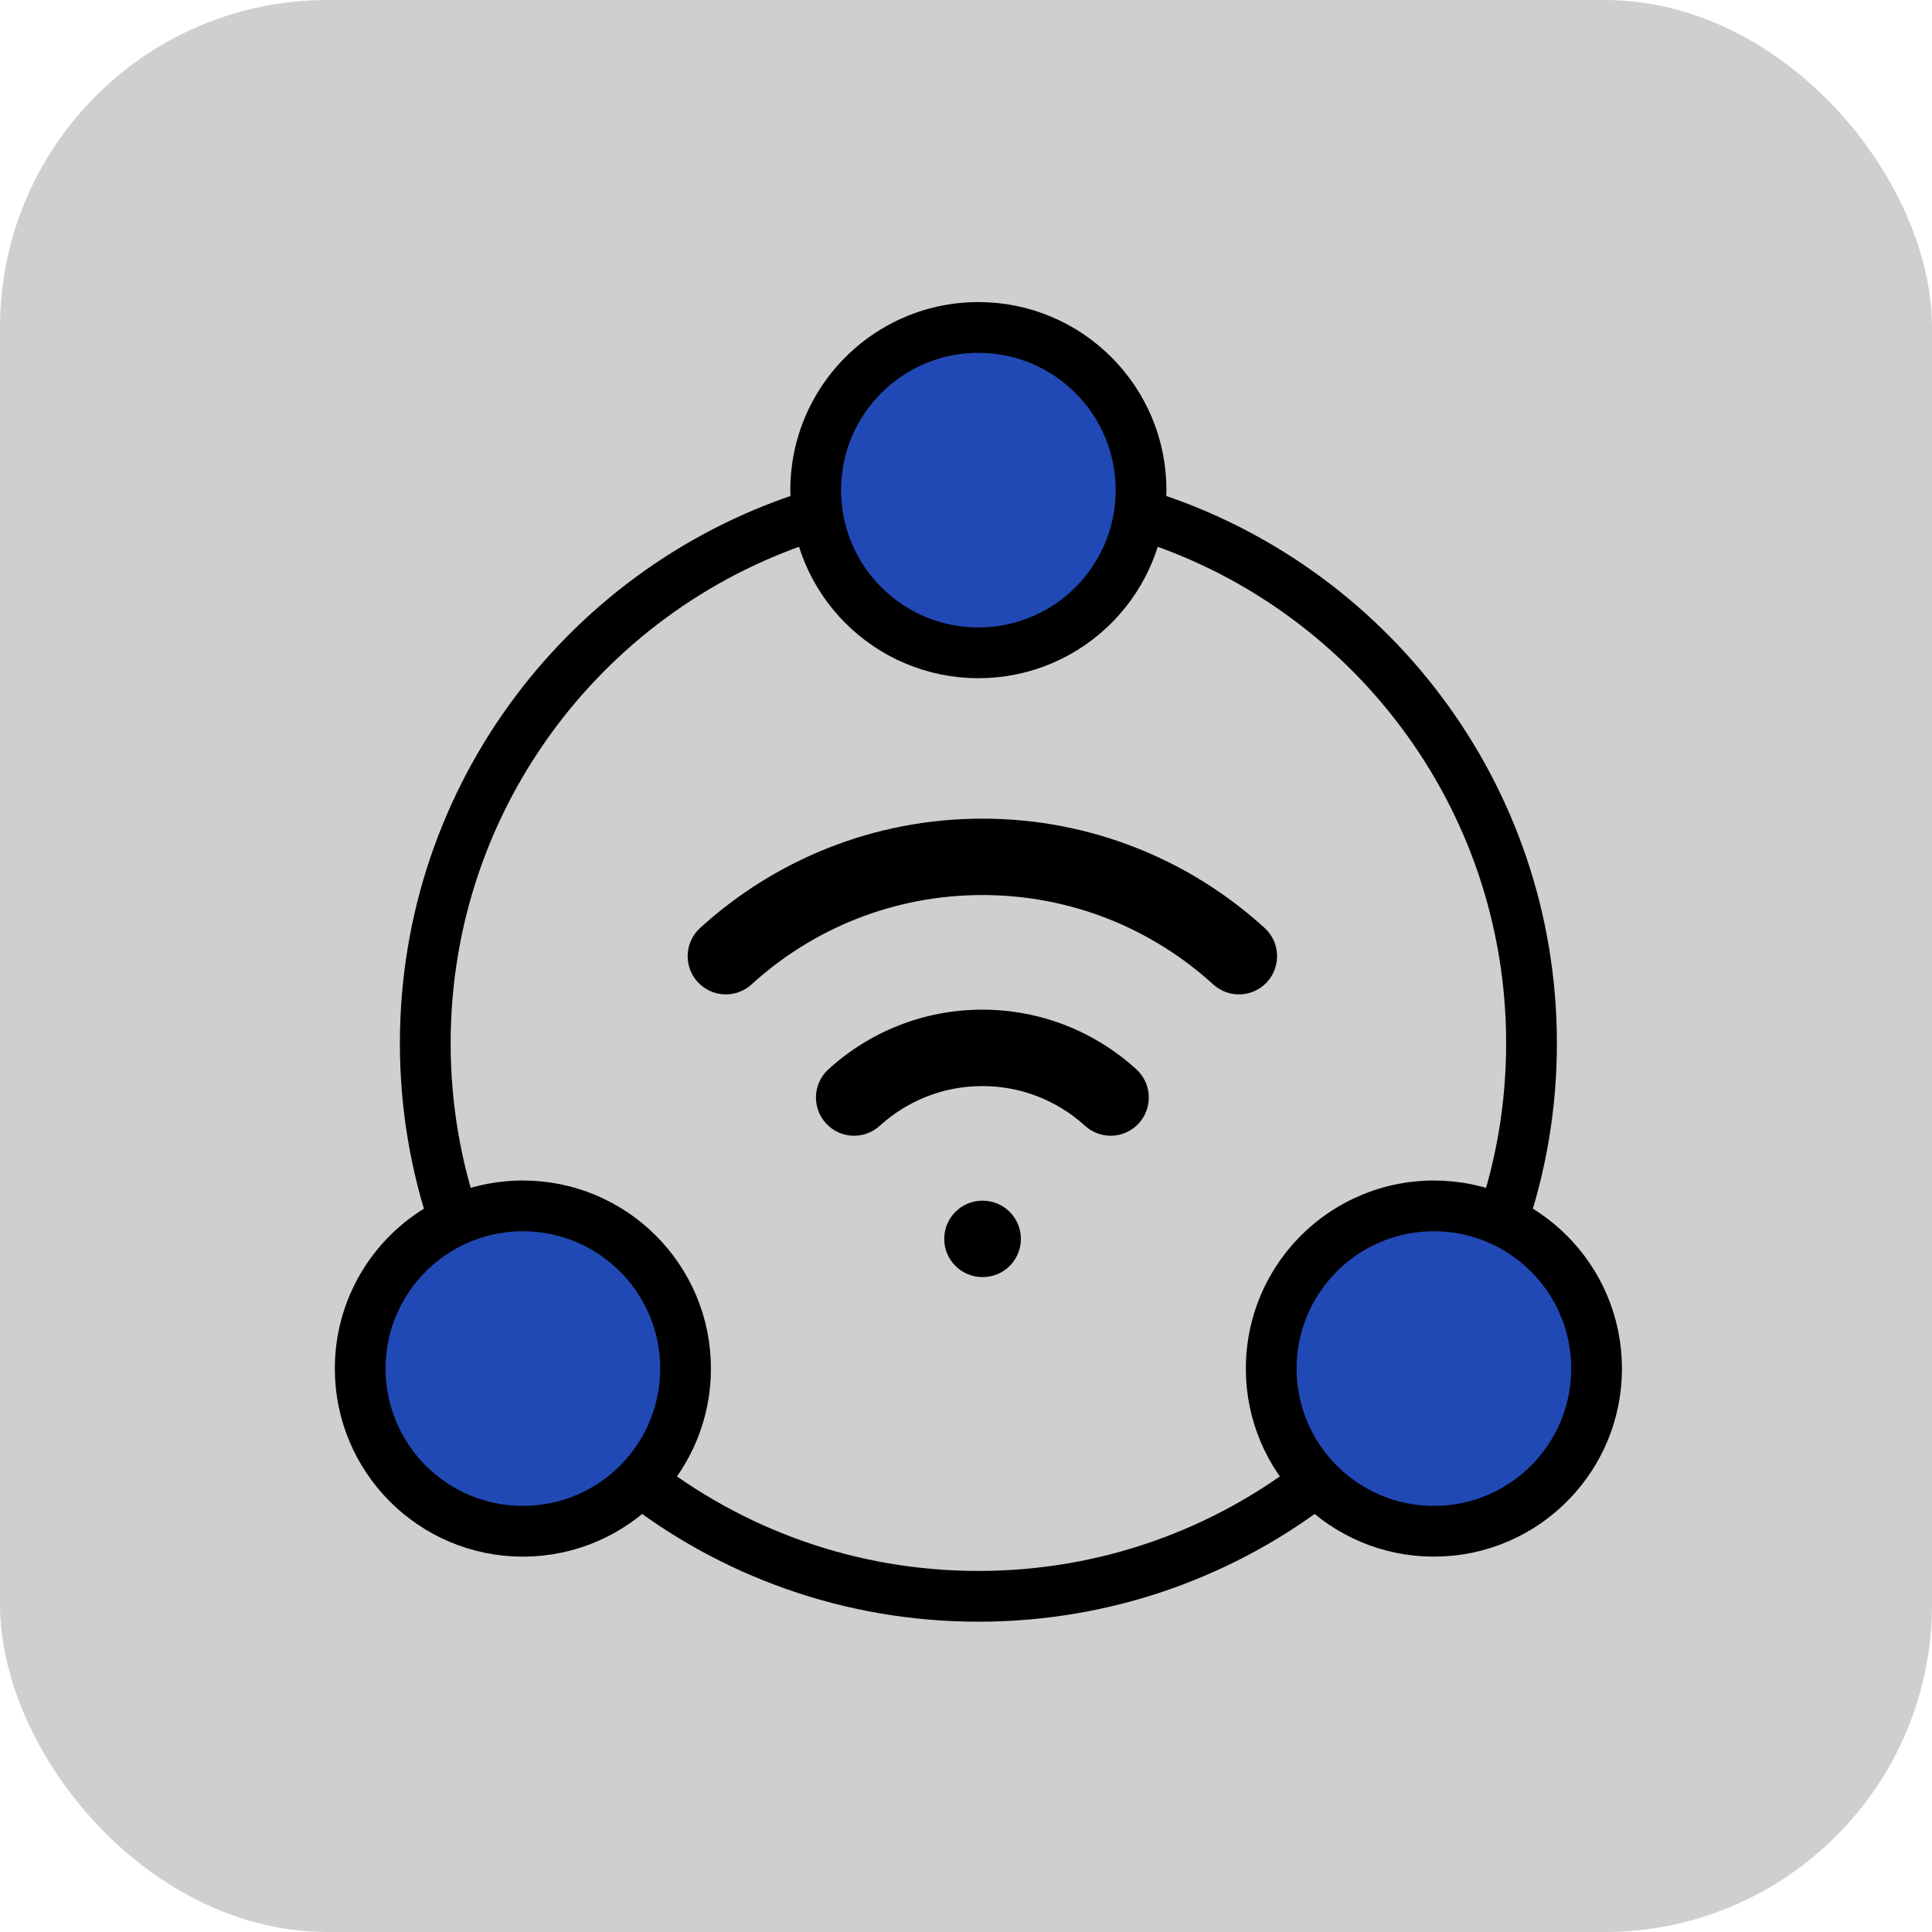
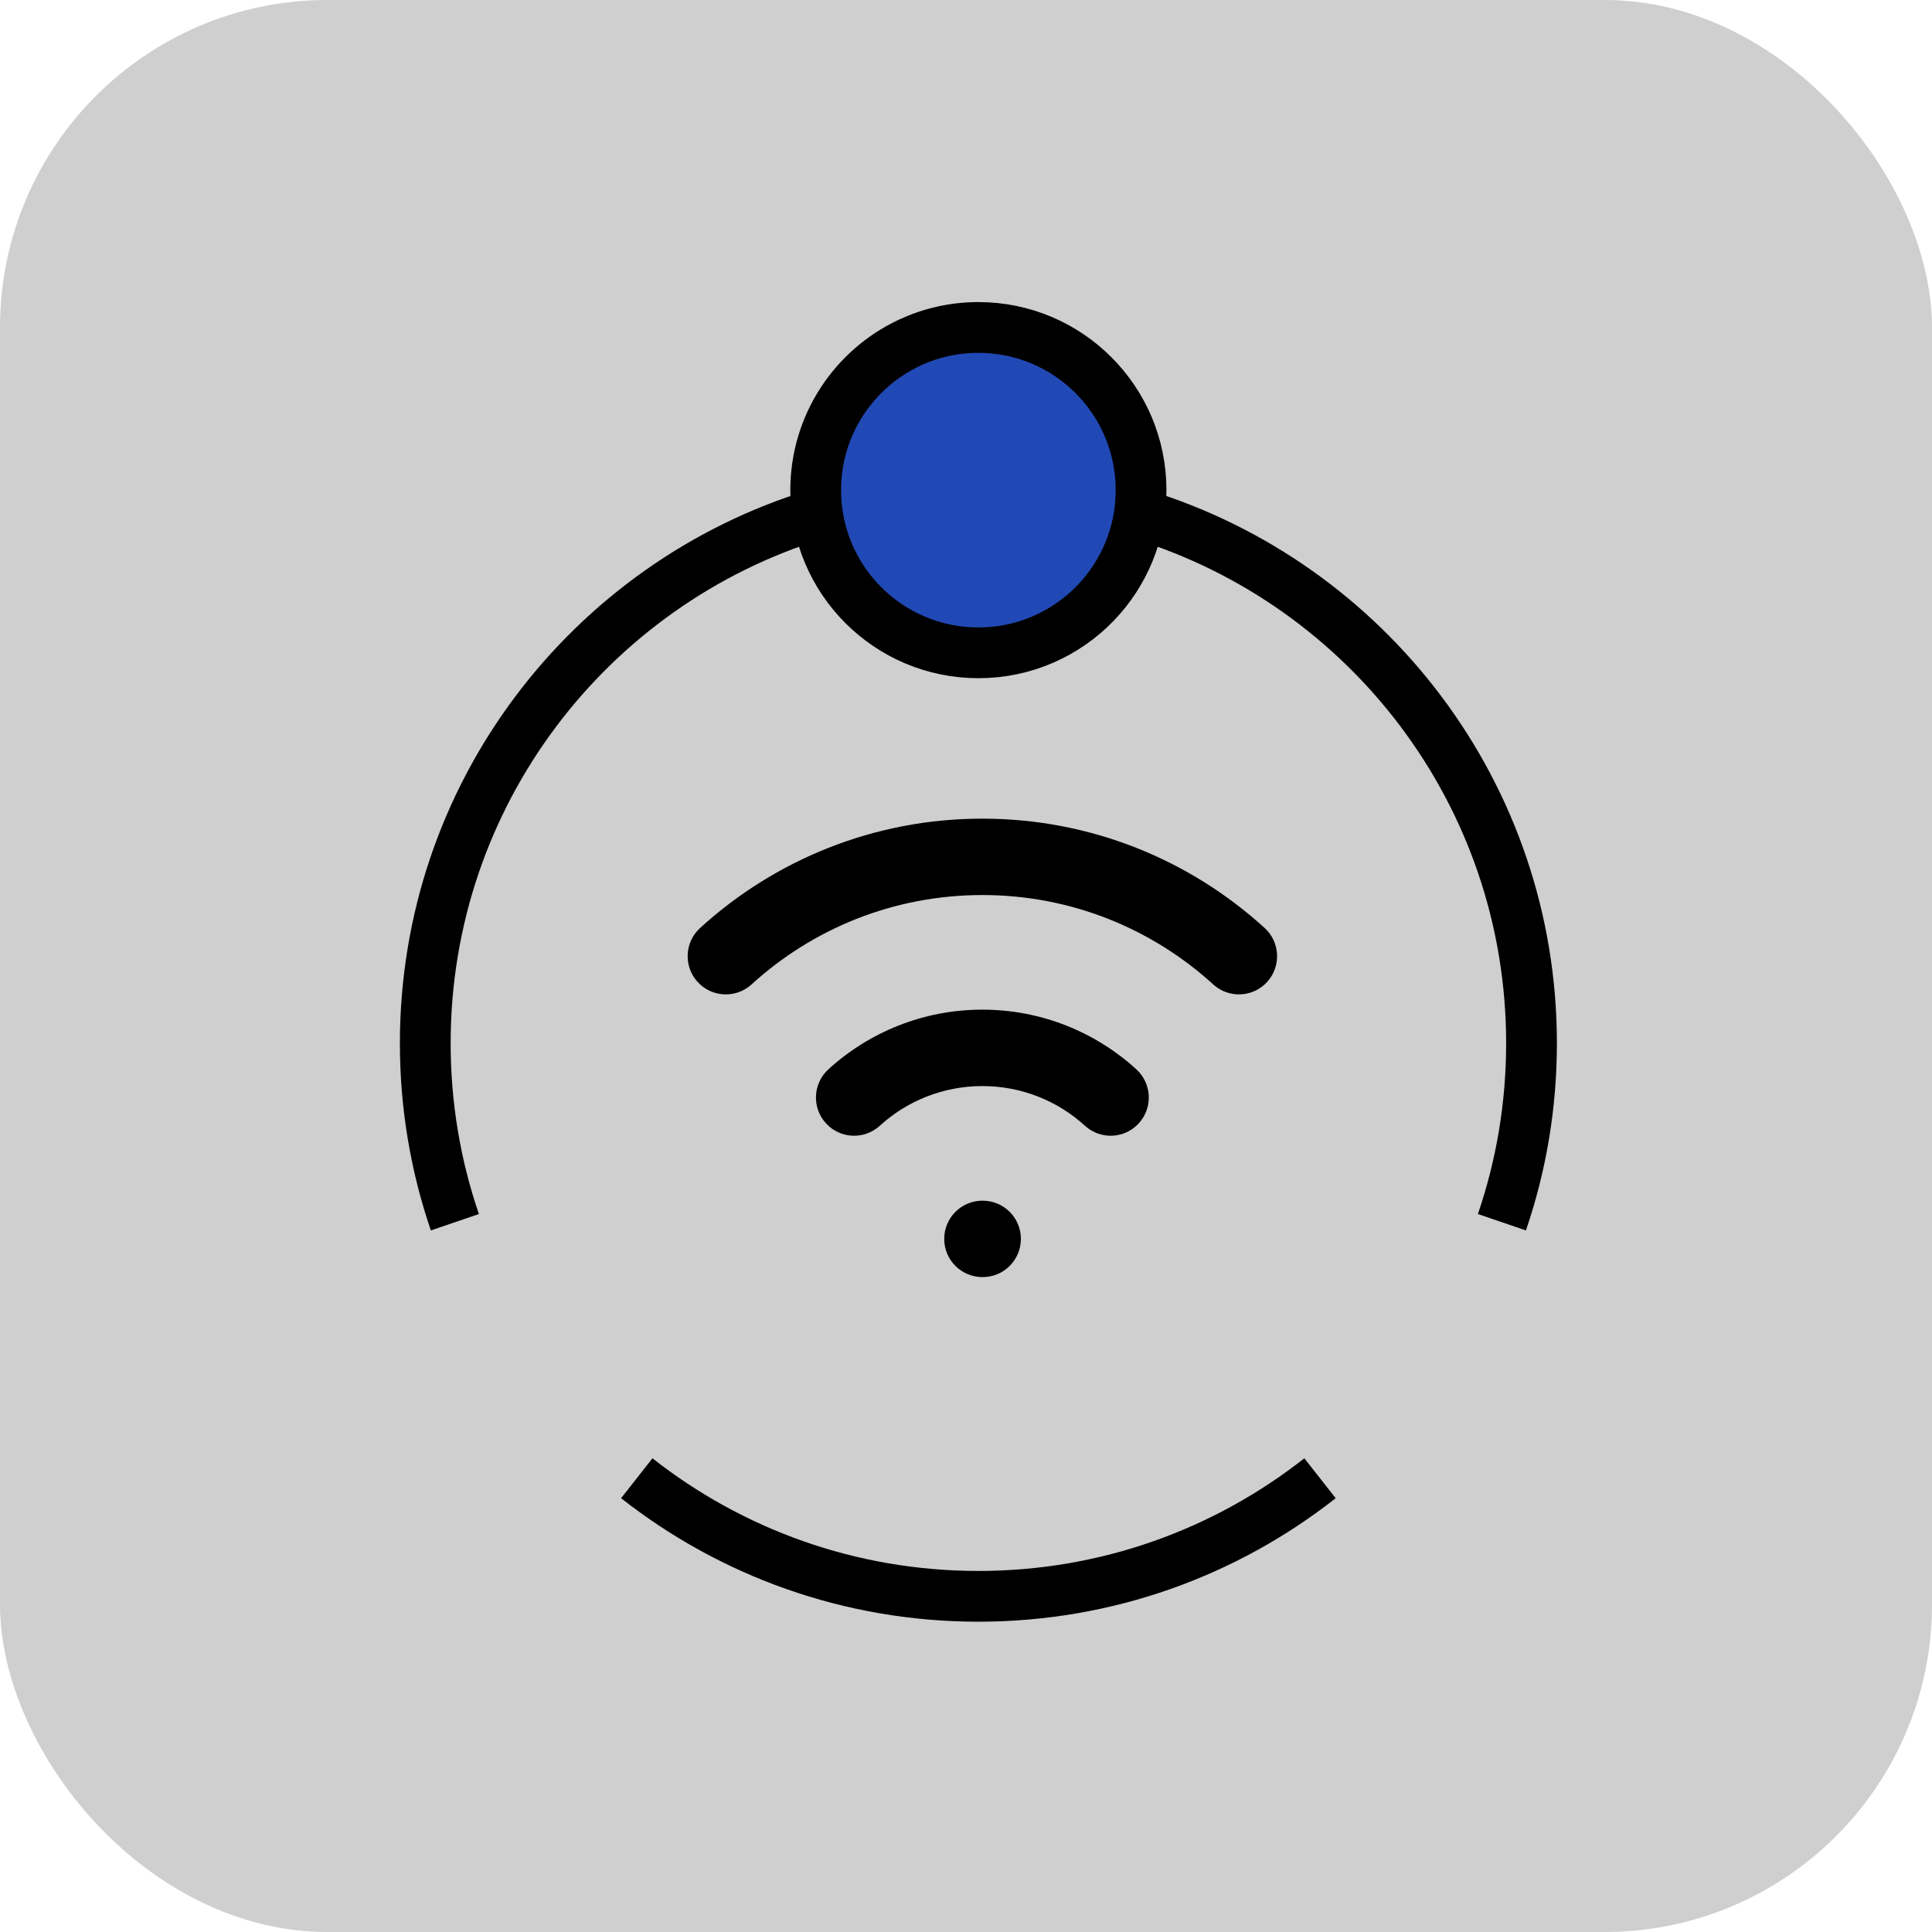
<svg xmlns="http://www.w3.org/2000/svg" width="59" height="59" viewBox="0 0 59 59" fill="none">
  <rect width="59" height="59" rx="10" fill="#D0CFCF" />
  <path d="M19.446 45.143C22.318 47.401 25.941 48.749 29.878 48.749C33.816 48.749 37.439 47.401 40.311 45.143" stroke="black" stroke-width="1.55" />
  <path d="M24.91 15.711C18.006 17.832 12.987 24.26 12.987 31.86C12.987 33.772 13.305 35.61 13.891 37.325" stroke="black" stroke-width="1.55" />
  <path d="M34.846 15.711C41.751 17.832 46.77 24.26 46.77 31.86C46.77 33.772 46.452 35.61 45.866 37.325" stroke="black" stroke-width="1.55" />
-   <path d="M48.757 41.794C48.757 43.127 48.232 44.337 47.377 45.23C46.473 46.174 45.2 46.762 43.789 46.762C41.045 46.762 38.821 44.538 38.821 41.794C38.821 39.797 39.999 38.075 41.699 37.286C42.334 36.991 43.042 36.826 43.789 36.826C46.532 36.826 48.757 39.05 48.757 41.794Z" fill="#2149B6" stroke="black" stroke-width="1.55" stroke-linecap="round" stroke-linejoin="round" />
-   <path d="M20.936 41.794C20.936 43.127 20.411 44.337 19.557 45.23C18.652 46.174 17.379 46.762 15.968 46.762C13.224 46.762 11 44.538 11 41.794C11 39.797 12.178 38.075 13.878 37.286C14.513 36.991 15.222 36.826 15.968 36.826C18.712 36.826 20.936 39.05 20.936 41.794Z" fill="#2149B6" stroke="black" stroke-width="1.55" stroke-linecap="round" stroke-linejoin="round" />
  <path d="M34.846 14.968C34.846 16.301 34.321 17.511 33.467 18.404C32.563 19.348 31.289 19.936 29.878 19.936C27.135 19.936 24.91 17.712 24.91 14.968C24.91 12.971 26.089 11.249 27.788 10.46C28.424 10.165 29.132 10 29.878 10C32.622 10 34.846 12.224 34.846 14.968Z" fill="#2149B6" stroke="black" stroke-width="1.55" stroke-linecap="round" stroke-linejoin="round" />
  <path d="M30 36.667C29.357 36.667 28.835 37.189 28.835 37.833C28.835 38.478 29.357 39 30 39V36.667ZM30.012 39C30.655 39 31.176 38.478 31.176 37.833C31.176 37.189 30.655 36.667 30.012 36.667V39ZM33.134 34.38C33.61 34.813 34.346 34.779 34.779 34.302C35.212 33.825 35.177 33.088 34.701 32.654L33.134 34.38ZM37.051 30.064C37.527 30.497 38.264 30.462 38.697 29.986C39.13 29.509 39.095 28.771 38.619 28.338L37.051 30.064ZM25.299 32.654C24.823 33.088 24.788 33.825 25.221 34.302C25.654 34.779 26.39 34.813 26.866 34.38L25.299 32.654ZM21.381 28.338C20.905 28.771 20.87 29.509 21.303 29.986C21.736 30.462 22.473 30.497 22.949 30.064L21.381 28.338ZM30 39H30.012V36.667H30V39ZM30 33.167C31.207 33.167 32.305 33.625 33.134 34.38L34.701 32.654C33.461 31.524 31.81 30.833 30 30.833V33.167ZM30 27.333C32.716 27.333 35.189 28.366 37.051 30.064L38.619 28.338C36.344 26.265 33.318 25 30 25V27.333ZM26.866 34.38C27.695 33.625 28.793 33.167 30 33.167V30.833C28.19 30.833 26.539 31.524 25.299 32.654L26.866 34.38ZM22.949 30.064C24.811 28.366 27.284 27.333 30 27.333V25C26.682 25 23.656 26.265 21.381 28.338L22.949 30.064Z" fill="black" />
</svg>